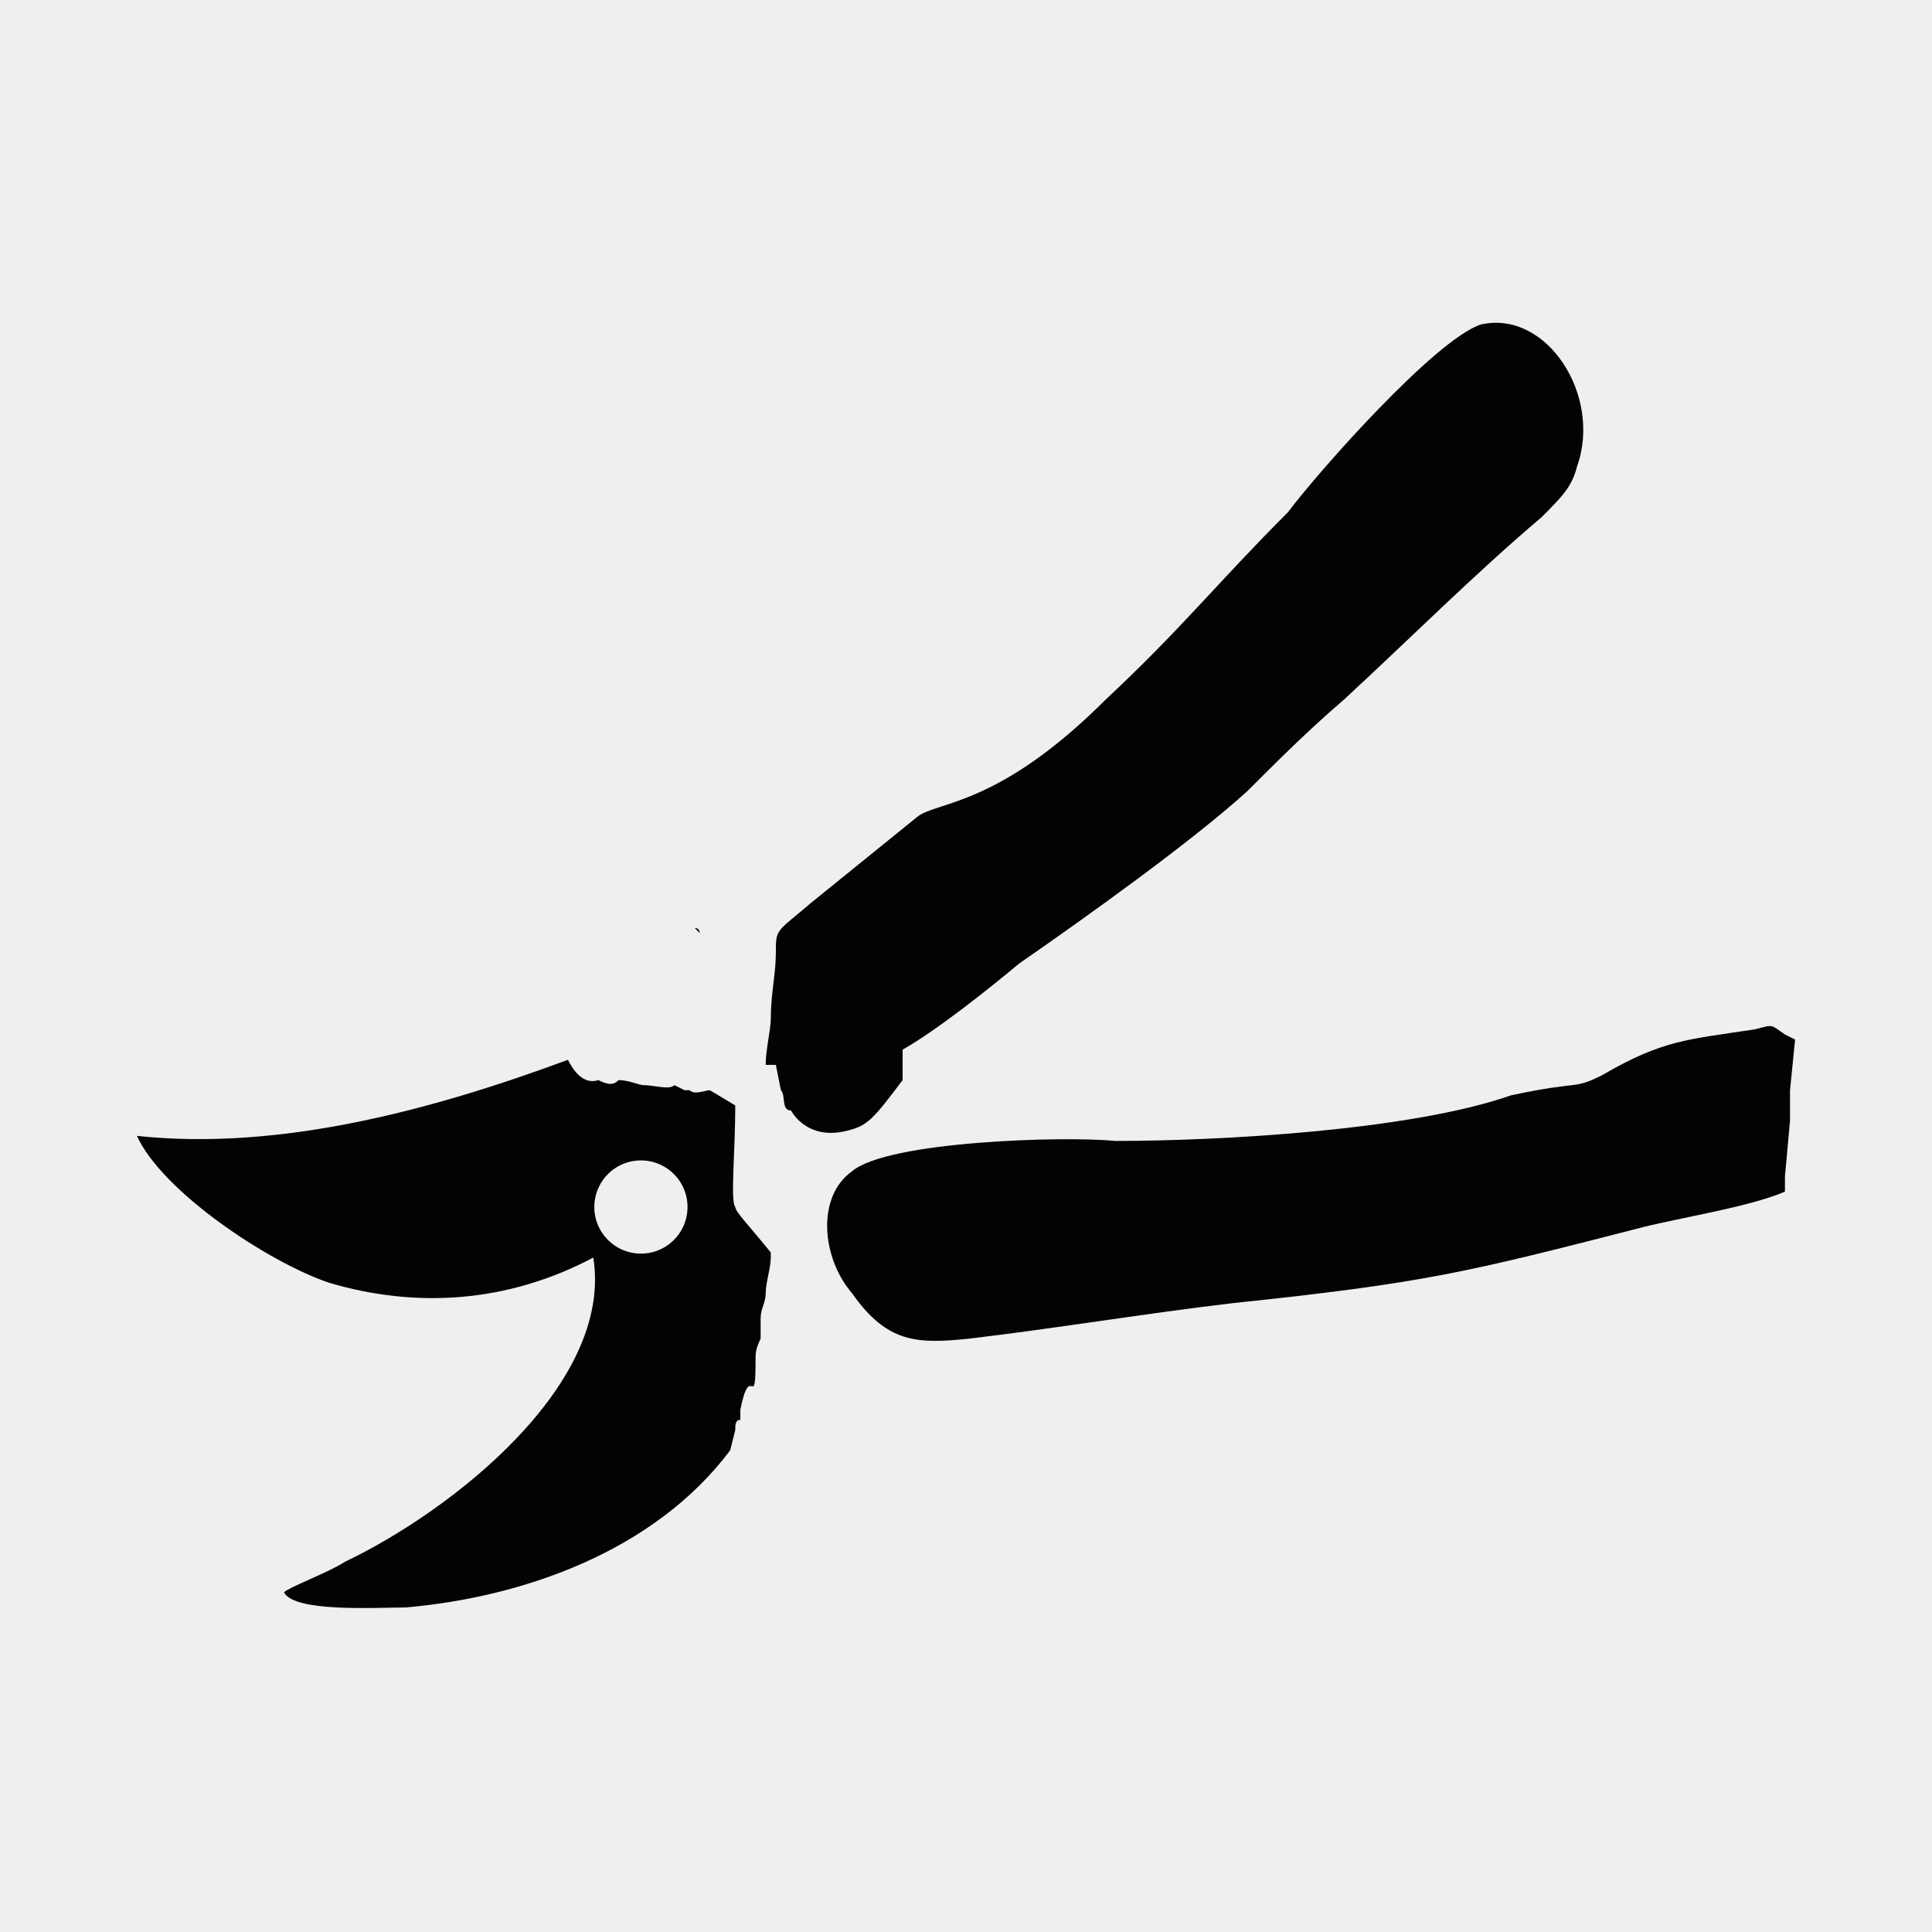
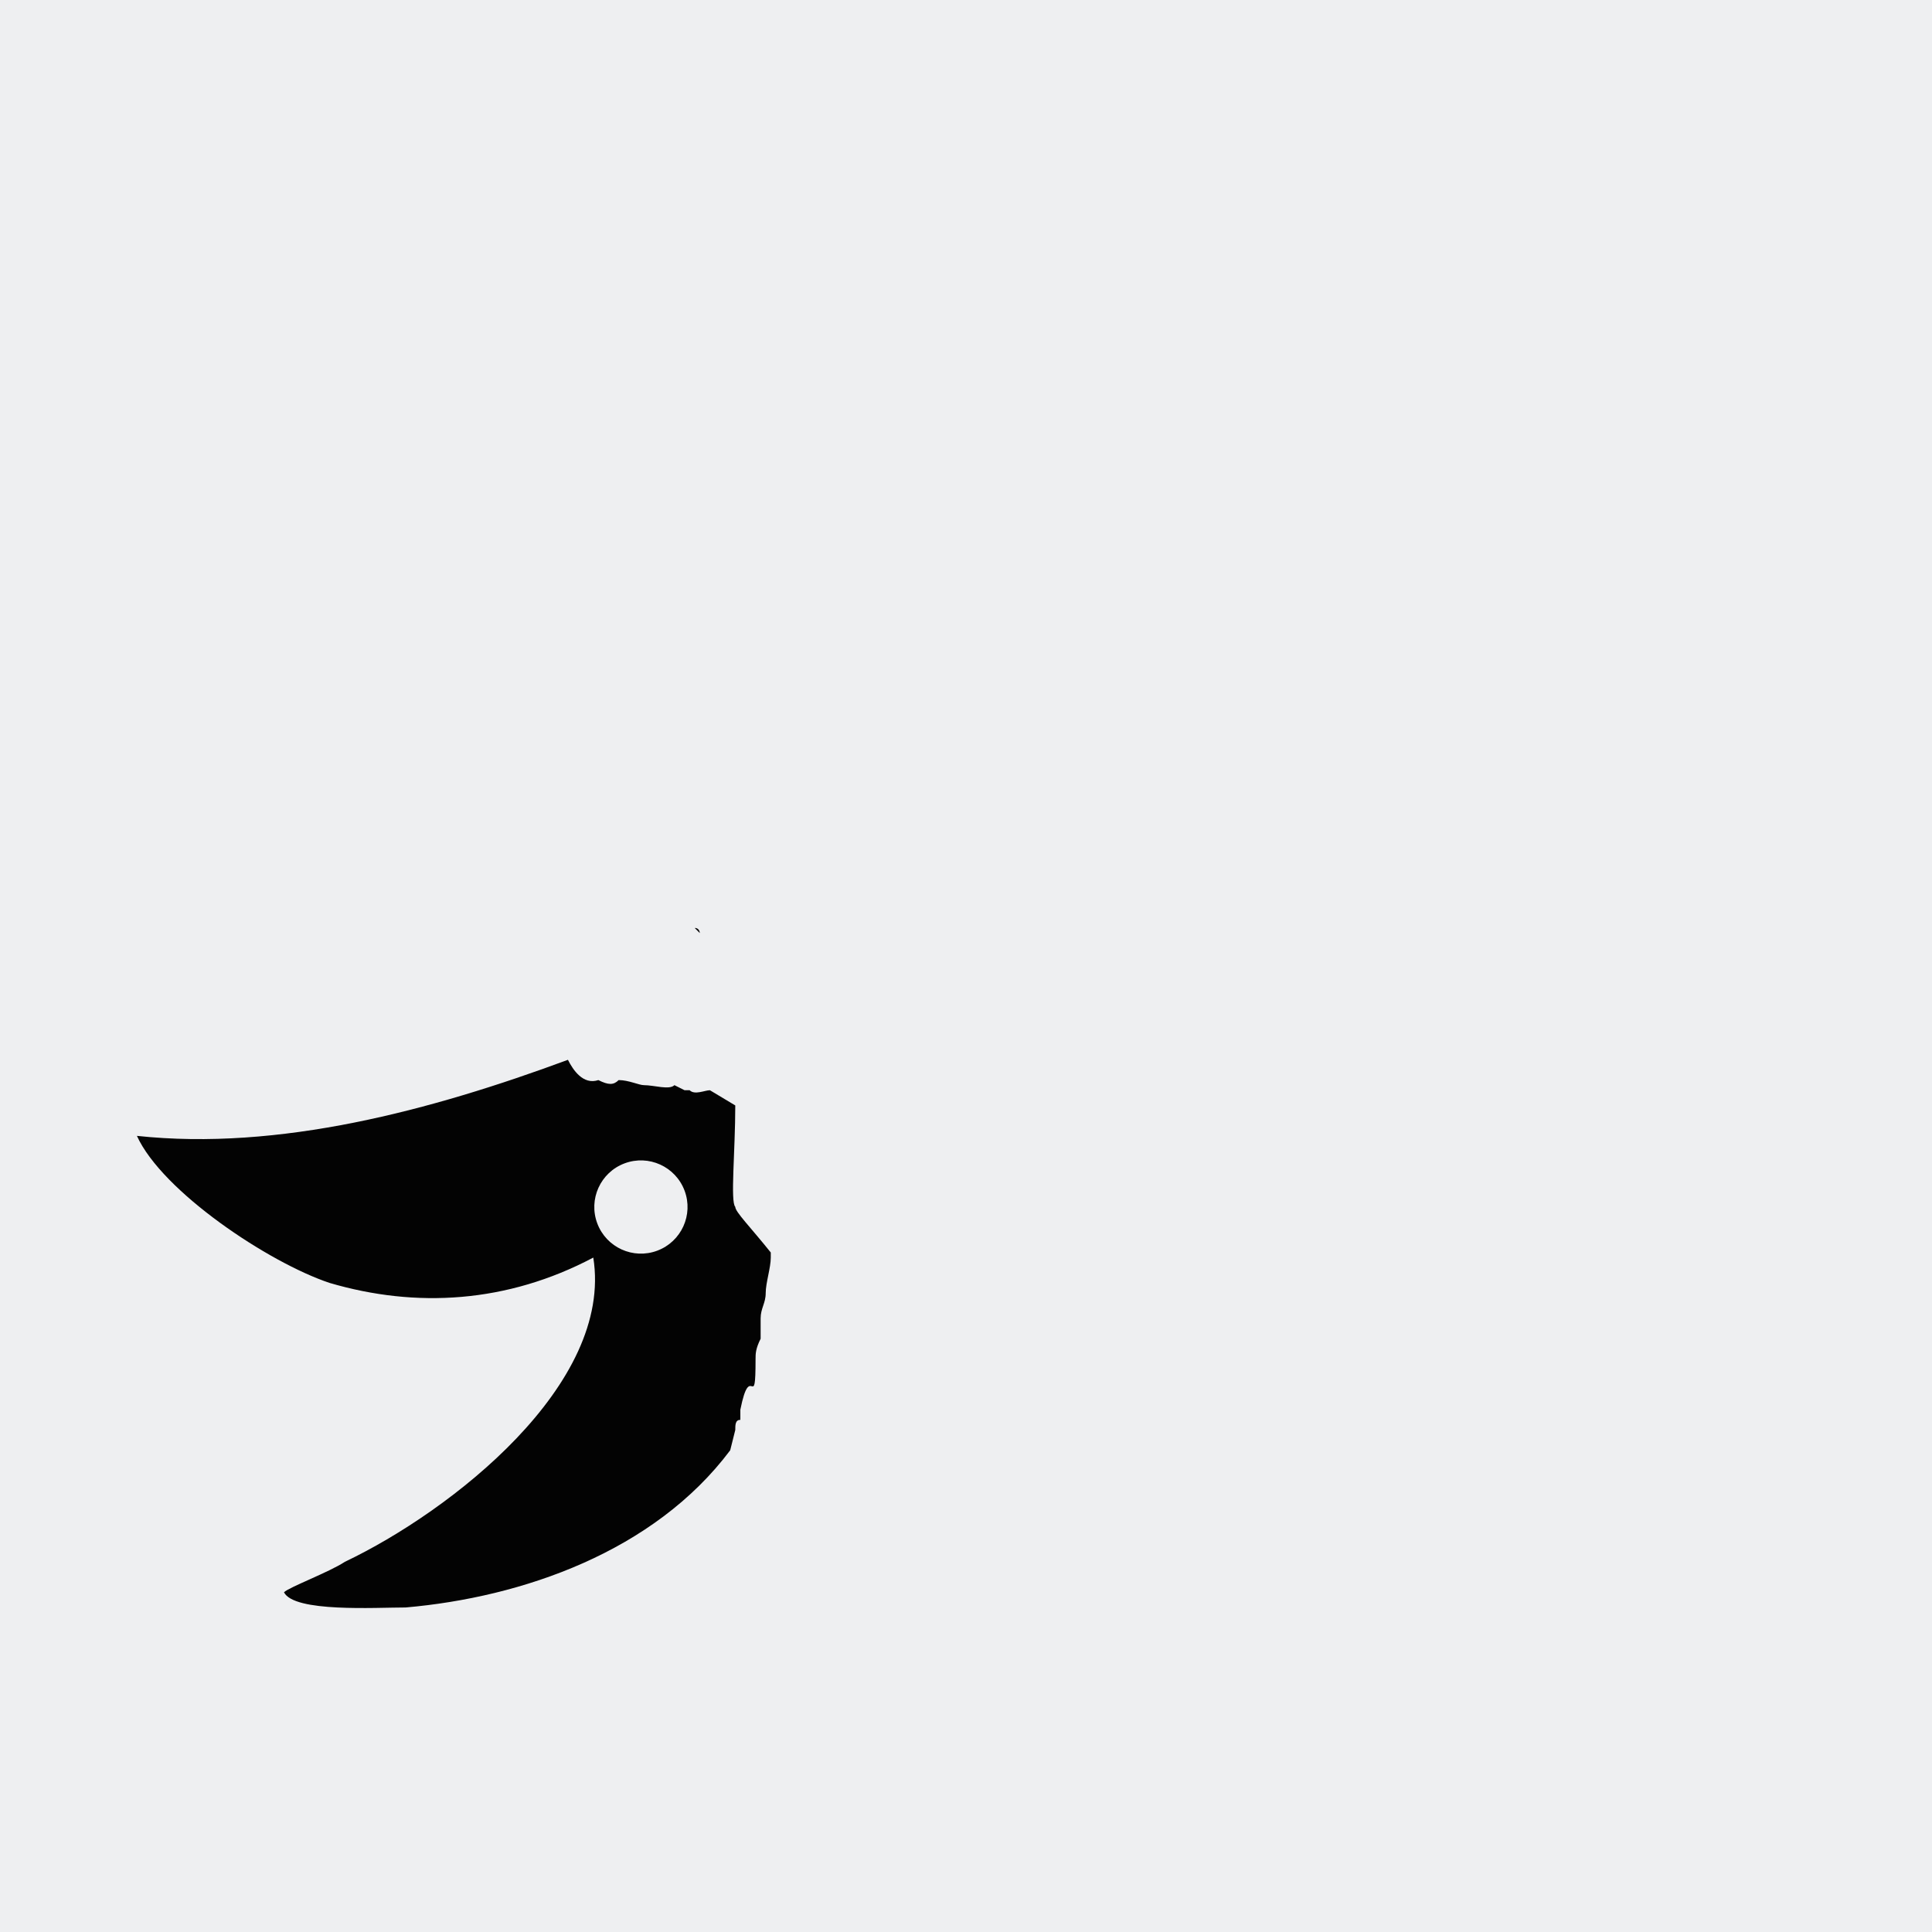
<svg xmlns="http://www.w3.org/2000/svg" xml:space="preserve" width="3.81mm" height="3.81mm" version="1.1" style="shape-rendering:geometricPrecision; text-rendering:geometricPrecision; image-rendering:optimizeQuality; fill-rule:evenodd; clip-rule:evenodd" viewBox="0 0 381 381">
  <defs>
    <style type="text/css">
   
    .fil1 {fill:#030303}
    .fil0 {fill:#EEEFF1}
   
  </style>
  </defs>
  <g id="Warstwa_x0020_1">
    <rect class="fil0" width="381" height="381" />
    <g id="_552713680">
      <path class="fil1" d="M138 184l0 0 -1 -1 0 0c1,0 1,1 1,1z" />
-       <path class="fil1" d="M156 219c-2,0 -1,-3 -2,-4l-1 -5c-1,0 -2,0 -2,0 0,-3 1,-7 1,-9 0,-5 1,-9 1,-13 0,-5 0,-4 7,-10l21 -17c4,-3 16,-2 37,-23 15,-14 22,-23 36,-37 6,-8 29,-34 38,-37 13,-3 24,14 19,28 -1,4 -3,6 -7,10 -13,11 -26,24 -39,36 -7,6 -13,12 -19,18 -11,10 -32,25 -45,34 -6,5 -16,13 -23,17 0,1 0,3 0,6 -6,8 -7,9 -11,10 -8,2 -11,-4 -11,-4z" />
-       <path class="fil1" d="M352 236c0,0 0,-1 0,-1 -7,3 -20,5 -28,7 -35,9 -43,11 -81,15 -17,2 -35,5 -52,7 -10,1 -16,1 -23,-9 -6,-7 -7,-19 0,-24 7,-6 42,-7 52,-6 20,0 58,-2 78,-9 14,-3 12,-1 18,-4 12,-7 17,-7 30,-9 4,-1 3,-1 6,1l2 1 -1 10 0 6c0,0 0,0 0,0l-1 11c0,0 0,0 0,0l0 4 0 0z" />
      <path class="fil1" d="M117 248c-17,9 -35,10 -52,5 -12,-4 -33,-18 -38,-29 28,3 58,-5 85,-15 1,2 3,5 6,4 2,1 3,1 4,0 2,0 4,1 5,1 2,0 5,1 6,0l2 1 1 0c1,1 3,0 4,0l5 3c0,9 -1,19 0,20 0,1 3,4 7,9l0 1c0,2 -1,5 -1,7 0,2 -1,3 -1,5 0,0 0,1 0,2l0 2c-1,2 -1,3 -1,4 0,11 -1,0 -3,10 0,0 0,1 0,2 -1,0 -1,1 -1,2 0,0 -1,4 -1,4 -15,20 -41,29 -64,31 -6,0 -22,1 -24,-3 1,-1 9,-4 12,-6 21,-10 53,-35 49,-60z" />
      <circle class="fil0" transform="matrix(0.453 -0.17 0.17 0.453 126.393 238.03)" r="19" />
    </g>
  </g>
</svg>